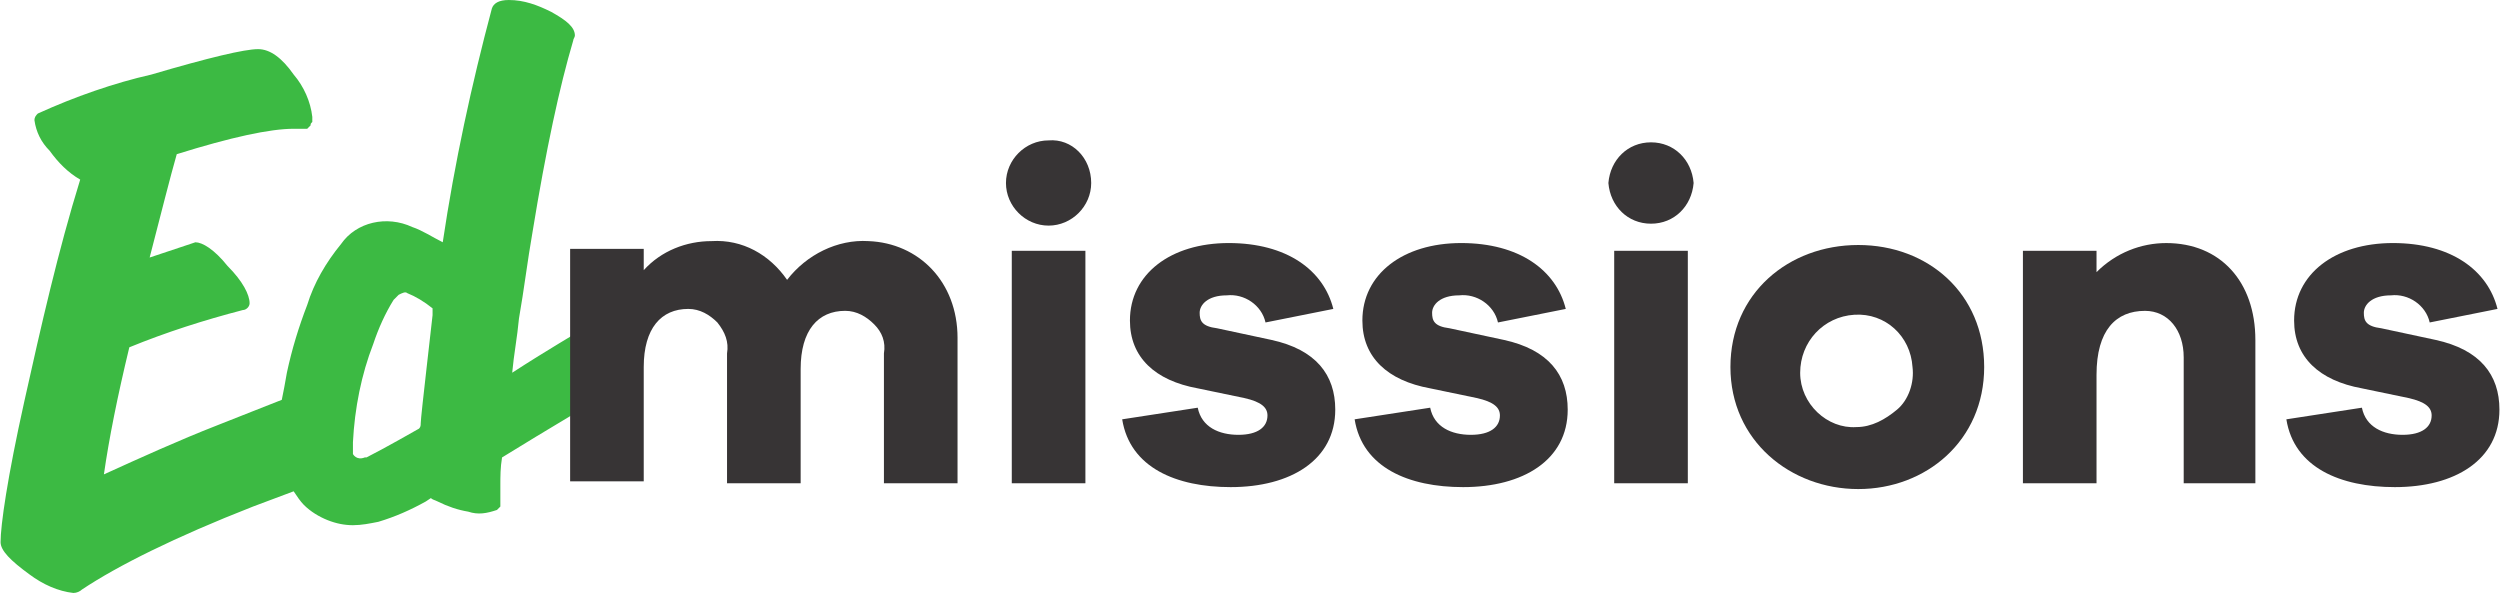
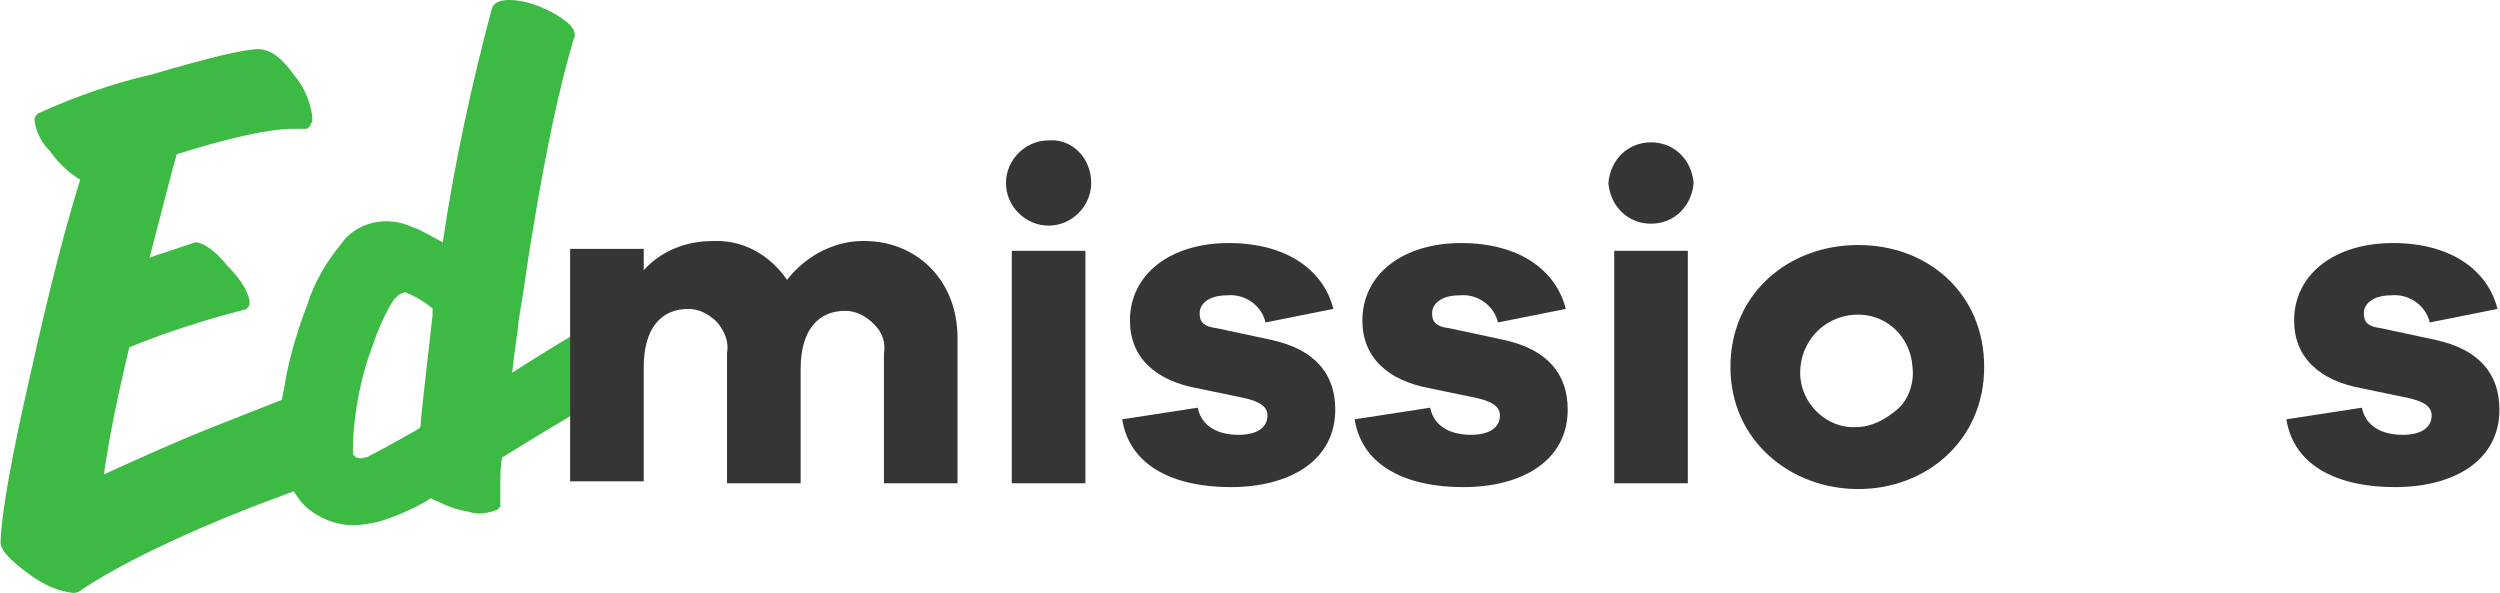
<svg xmlns="http://www.w3.org/2000/svg" xml:space="preserve" width="3.98in" height="0.944in" version="1.1" style="shape-rendering:geometricPrecision; text-rendering:geometricPrecision; image-rendering:optimizeQuality; fill-rule:evenodd; clip-rule:evenodd" viewBox="0 0 3974.37 943.09">
  <defs>
    <style type="text/css">
   
    .fil1 {fill:#373435;fill-rule:nonzero}
    .fil0 {fill:#3CBA43;fill-rule:nonzero}
   
  </style>
  </defs>
  <g id="Layer_x0020_1">
    <g id="_2466999115744">
      <path class="fil0" d="M687.09 501.18c0,2.69 -18.87,161.66 -18.87,172.44 0,2.7 0,5.39 -2.69,8.08 0,0 -56.58,32.34 -83.51,45.82l-2.71 0c-13.46,5.39 -18.87,-5.39 -18.87,-5.39l0 -18.86c2.71,-53.88 13.47,-107.78 32.34,-156.28 8.08,-24.25 18.87,-48.51 32.34,-70.07l8.07 -8.07c5.39,-2.72 10.8,-5.41 13.49,-2.72 13.48,5.39 26.94,13.47 40.41,24.26l0 10.78zm239.82 21.56c-8.08,5.39 -59.29,35.01 -113.17,70.05 2.69,-29.65 8.08,-56.58 10.76,-86.22 8.1,-45.8 13.5,-91.61 21.56,-137.43 21.56,-132.03 43.12,-231.71 64.68,-304.47 0,-2.7 2.7,-5.39 2.7,-8.09 0,-13.48 -13.48,-24.24 -37.73,-37.73 -21.54,-10.76 -43.1,-18.84 -67.37,-18.84 -16.15,0 -24.24,5.39 -26.93,13.48 -32.34,121.25 -59.27,245.21 -78.14,371.83 -16.17,-8.08 -32.34,-18.86 -48.51,-24.25 -40.41,-18.86 -88.9,-8.09 -113.18,26.95 -24.23,29.64 -43.1,61.99 -53.88,97 -13.48,35.03 -24.26,70.07 -32.34,107.78 -2.68,16.17 -5.37,29.64 -8.09,43.12 -26.93,10.76 -61.97,24.26 -102.39,40.41 -61.97,24.25 -121.24,51.21 -180.53,78.15 8.08,-56.6 21.56,-123.95 40.42,-202.1 59.27,-24.24 118.57,-43.1 180.53,-59.27 5.39,0 10.78,-5.39 10.78,-10.78 0,-13.45 -10.78,-35.04 -35.03,-59.27 -21.54,-26.95 -40.41,-37.73 -51.21,-37.73 -24.23,8.09 -48.49,16.17 -72.74,24.26 18.86,-72.74 32.34,-126.64 43.12,-164.38 86.22,-26.93 148.19,-40.4 185.92,-40.4l10.78 0 5.39 0 5.39 0 2.69 -2.7 2.7 -2.7c0,-2.69 0,-2.69 2.7,-5.39l0 -8.08c-2.7,-24.26 -13.48,-48.49 -29.65,-67.36 -18.86,-26.95 -37.73,-40.42 -56.6,-40.42 -21.54,0 -78.14,13.47 -169.73,40.42 -59.31,13.46 -121.28,35.04 -180.54,61.97 -2.7,2.69 -5.39,5.39 -5.39,10.78 2.7,18.87 10.78,35.04 24.25,48.51 13.48,18.87 29.65,35.02 48.51,45.8 -35.03,113.18 -61.98,231.74 -88.93,352.97 -26.93,121.25 -37.71,196.72 -37.71,223.66 0,13.45 16.17,29.62 45.79,51.18 21.56,16.17 45.82,26.95 70.05,29.65 5.39,0 10.8,-2.7 13.5,-5.39 56.57,-37.73 148.19,-83.53 272.14,-132.04l64.66 -24.26c5.39,8.09 10.78,16.17 16.17,21.56 10.78,10.78 24.25,18.86 37.71,24.26 13.5,5.39 26.97,8.09 40.43,8.09 13.47,0 26.95,-2.7 40.42,-5.39 26.95,-8.09 51.19,-18.86 75.44,-32.34l8.09 -5.39c2.7,2.7 5.39,2.7 10.78,5.39 16.15,8.08 32.32,13.48 48.49,16.17 16.17,5.39 29.67,2.7 45.82,-2.69 2.69,-2.7 2.69,-2.7 5.39,-5.39l0 -10.78 0 -21.54c0,-16.17 0,-29.67 2.7,-45.81 70.04,-43.12 150.9,-91.62 185.93,-110.48 10.76,-5.39 16.15,-16.17 16.15,-29.65 -2.7,-16.17 -8.08,-32.32 -18.87,-43.12 -18.87,-24.24 -37.73,-32.32 -53.88,-21.54z" />
      <path class="fil1" d="M1522.03 537.53l0 231.06 -117.07 0 0 -206.41c3.08,-18.49 -3.06,-33.89 -15.4,-46.22 -12.31,-12.33 -27.72,-21.58 -46.2,-21.58 -43.14,0 -70.85,30.82 -70.85,92.44l0 181.76 -117.09 0 0 -206.41c3.1,-18.49 -3.09,-33.89 -15.39,-49.3 -12.34,-12.3 -27.73,-21.54 -46.22,-21.54 -43.12,0 -70.87,30.79 -70.87,92.42l0 181.76 -117.07 0 0 -369.71 117.07 0 0 33.9c27.75,-30.79 67.79,-46.22 107.83,-46.22 49.32,-3.06 92.44,21.56 120.18,61.63 30.79,-40.06 80.09,-64.68 129.39,-61.63 80.07,3.07 141.7,64.71 141.7,154.05z" />
      <path class="fil1" d="M1608.3 398.89l117.1 0 0 369.68 -117.1 0 0 -369.68zm126.31 -107.83c0,36.98 -30.81,67.77 -67.79,67.77 -36.98,0 -67.77,-30.79 -67.77,-67.77 0,-36.98 30.79,-67.77 67.77,-67.77 36.98,-3.11 67.79,27.71 67.79,67.77z" />
      <path class="fil1" d="M1904.06 648.44c6.16,30.81 33.87,43.14 64.68,43.14 30.81,0 46.22,-12.33 46.22,-30.82 0,-12.32 -9.27,-21.56 -36.98,-27.73l-73.93 -15.38c-67.77,-12.33 -107.83,-49.31 -107.83,-107.83 0,-73.95 64.68,-123.26 157.11,-123.26 92.42,0 150.97,43.14 166.37,104.77l-107.83 21.54c-6.19,-27.71 -33.89,-46.2 -61.63,-43.12 -30.82,0 -43.12,15.4 -43.12,27.73 0,12.33 3.08,21.57 27.71,24.63l86.28 18.49c70.85,15.41 101.67,55.47 101.67,110.91 0,80.1 -70.85,123.24 -166.38,123.24 -86.26,0 -160.18,-30.81 -172.51,-107.83l120.16 -18.49z" />
      <path class="fil1" d="M2273.76 648.44c6.16,30.81 33.87,43.14 64.68,43.14 30.81,0 46.22,-12.33 46.22,-30.82 0,-12.32 -9.27,-21.56 -36.98,-27.73l-73.93 -15.38c-67.77,-12.33 -107.83,-49.31 -107.83,-107.83 0,-73.95 64.68,-123.26 157.11,-123.26 92.42,0 150.97,43.14 166.37,104.77l-107.83 21.54c-6.18,-27.71 -33.89,-46.2 -61.63,-43.12 -30.81,0 -43.12,15.4 -43.12,27.73 0,12.33 3.08,21.57 27.71,24.63l86.28 18.49c70.85,15.41 101.67,55.47 101.67,110.91 0,80.1 -70.85,123.24 -166.38,123.24 -86.26,0 -160.18,-30.81 -172.51,-107.83l120.16 -18.49z" />
      <path class="fil1" d="M2566.43 398.89l117.1 0 0 369.68 -117.1 0 0 -369.68zm126.32 -107.83c-3.08,36.98 -30.81,64.71 -67.79,64.71 -36.98,0 -64.69,-27.73 -67.77,-64.71 3.08,-36.98 30.8,-64.68 67.77,-64.68 36.98,0 64.71,27.71 67.79,64.68z" />
      <path class="fil1" d="M3040.88 583.75c-3.08,-49.3 -43.14,-86.26 -92.42,-83.17 -49.3,3.06 -86.25,43.12 -86.25,92.42 0,49.28 43.12,89.34 89.34,86.26 24.65,0 46.2,-12.32 64.69,-27.73 18.49,-15.4 27.73,-43.11 24.65,-67.77zm113.99 0c0,117.07 -92.42,194.08 -200.25,194.08 -107.83,0 -203.33,-77.01 -203.33,-194.08 0,-117.08 92.42,-194.08 203.33,-194.08 110.91,0 200.25,77.01 200.25,194.08z" />
-       <path class="fil1" d="M3586.19 540.62l0 227.99 -113.99 0 0 -200.27c0,-43.12 -24.63,-73.94 -61.61,-73.94 -46.22,0 -77.04,30.82 -77.04,101.67l0 172.54 -117.07 0 0 -369.71 117.07 0 0 33.9c30.82,-30.82 70.87,-46.22 110.91,-46.22 86.26,0 141.72,61.63 141.72,154.04z" />
      <path class="fil1" d="M3755.64 648.44c6.16,30.81 33.87,43.14 64.69,43.14 30.81,0 46.22,-12.33 46.22,-30.82 0,-12.32 -9.27,-21.56 -36.98,-27.73l-73.94 -15.38c-67.77,-12.33 -107.83,-49.31 -107.83,-107.83 0,-73.95 64.69,-123.26 157.11,-123.26 92.42,0 150.96,43.14 166.38,104.77l-107.83 21.54c-6.18,-27.71 -33.89,-46.2 -61.63,-43.12 -30.81,0 -43.12,15.4 -43.12,27.73 0,12.33 3.07,21.57 27.71,24.63l86.28 18.49c70.85,15.41 101.66,55.47 101.66,110.91 0,80.1 -70.87,123.24 -166.37,123.24 -86.26,0 -160.19,-30.81 -172.51,-107.83l120.15 -18.49z" />
    </g>
  </g>
</svg>